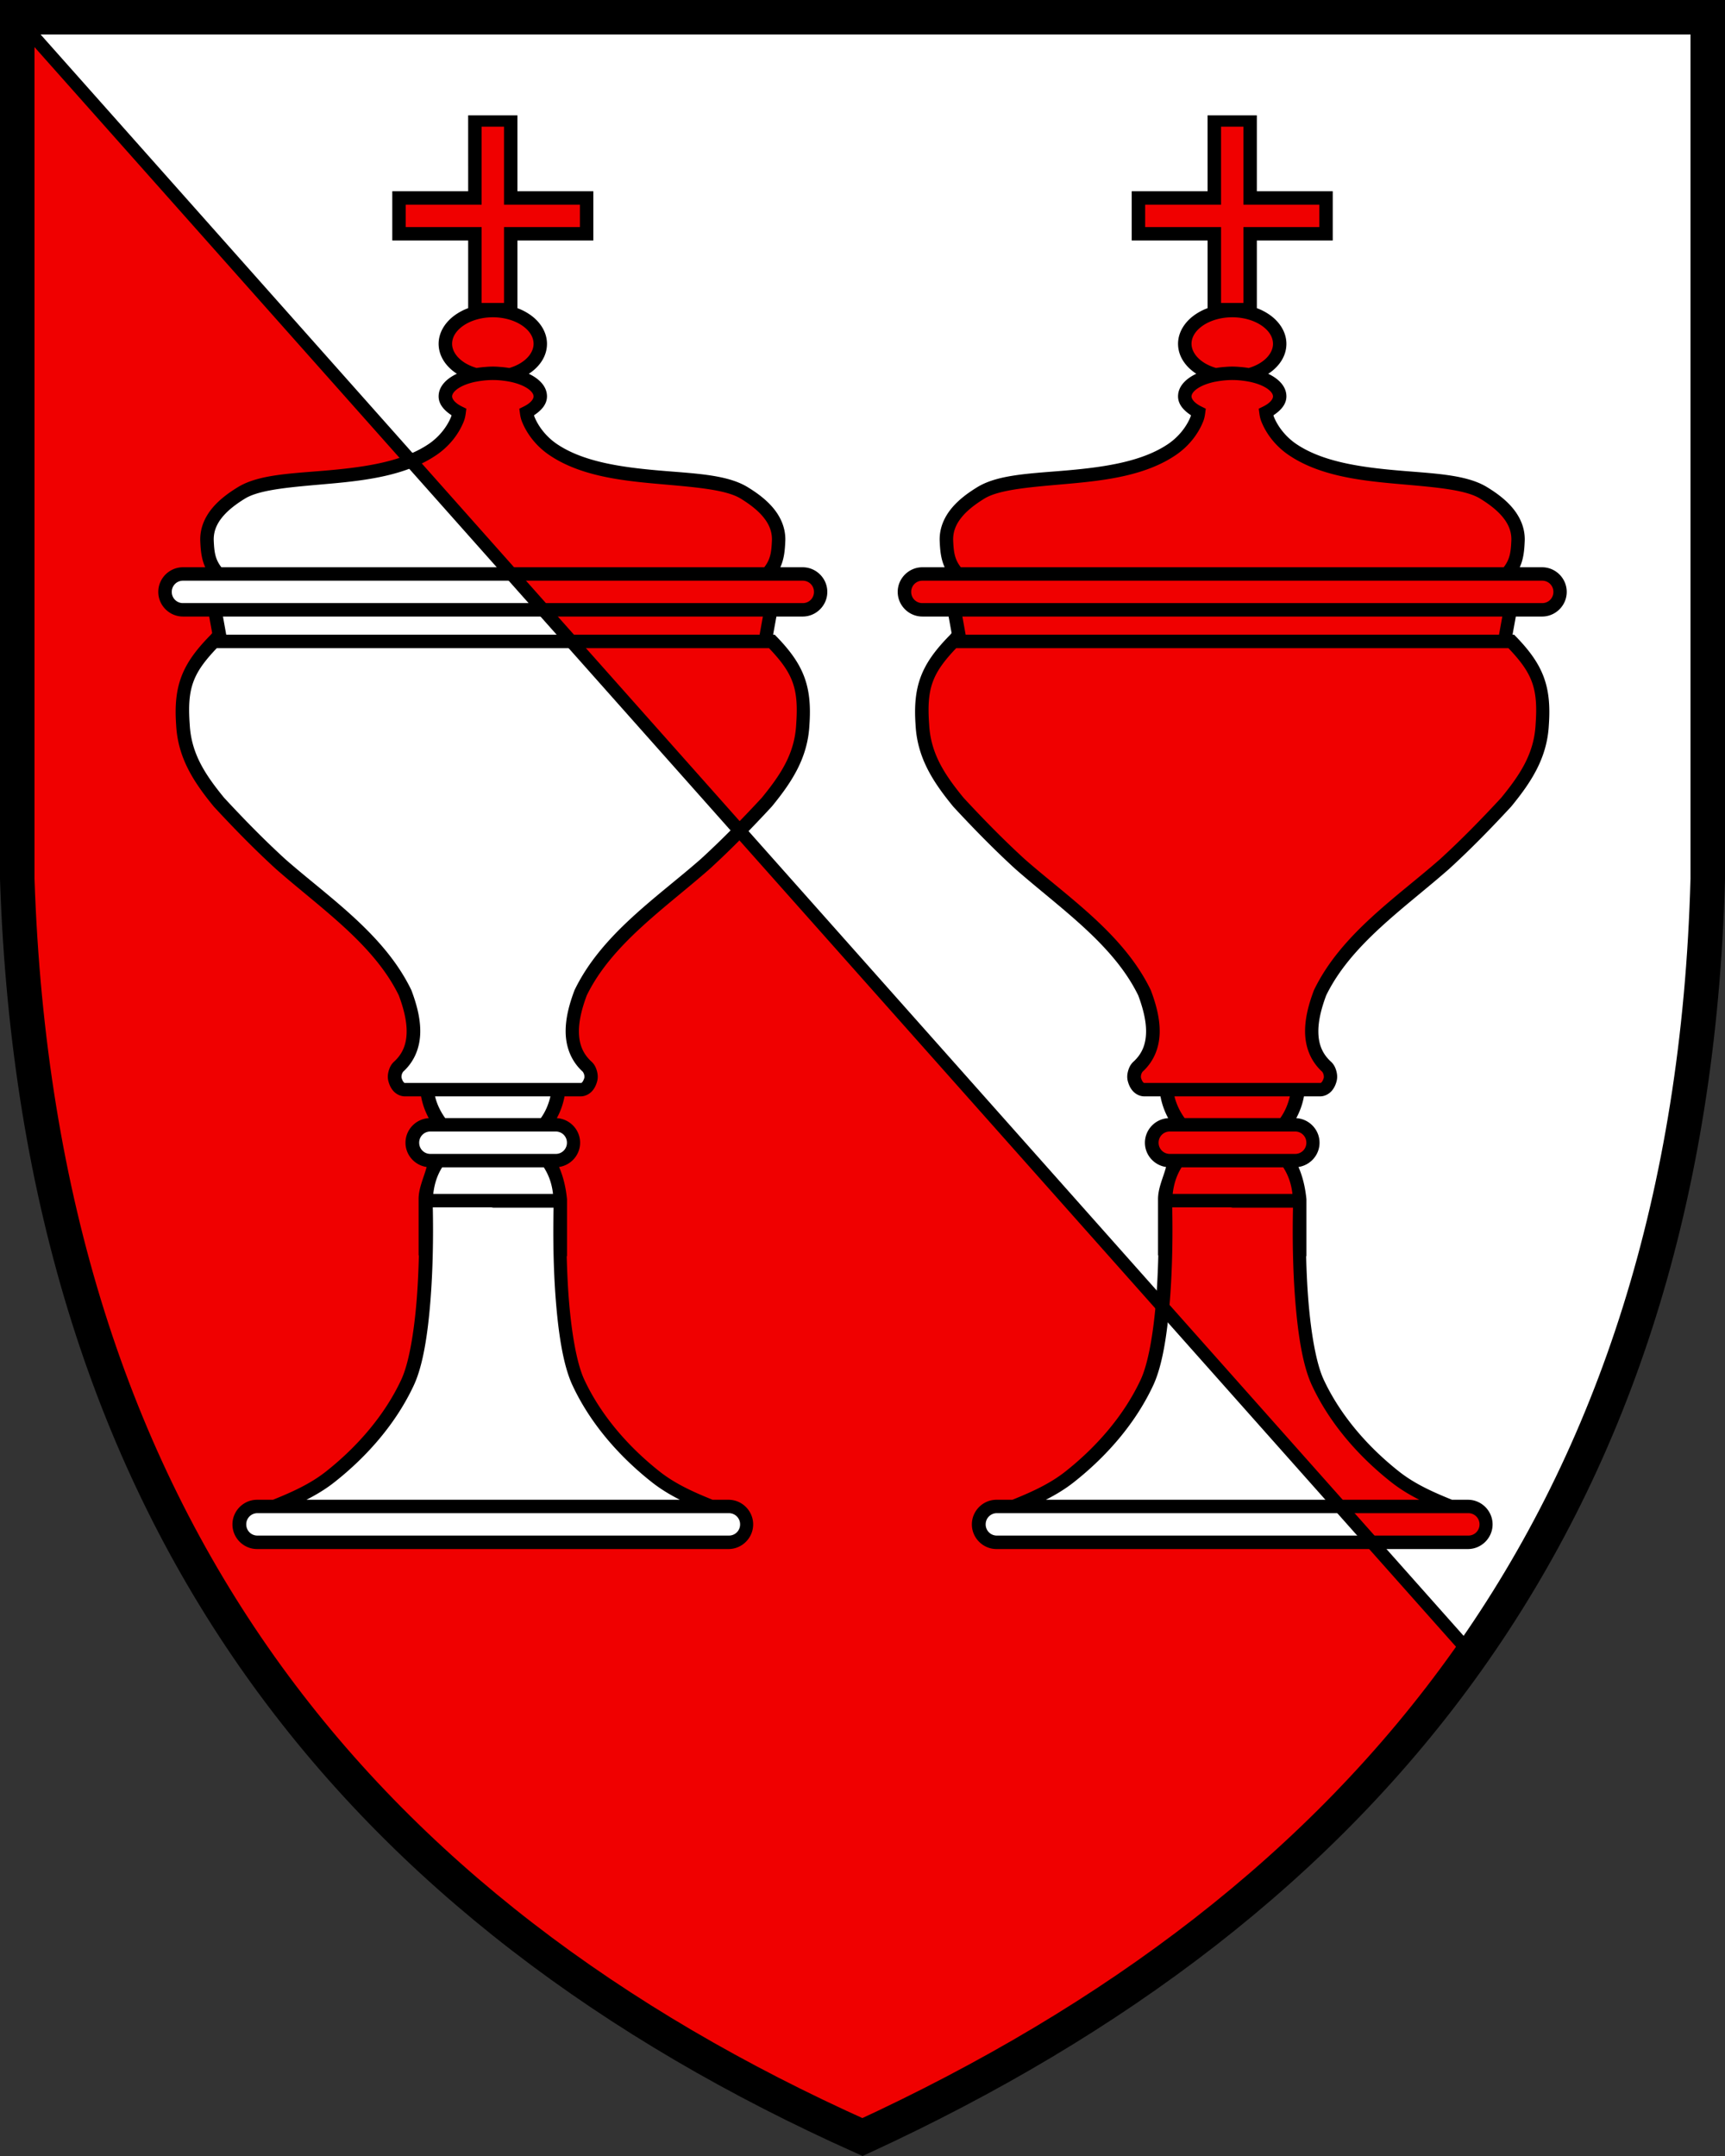
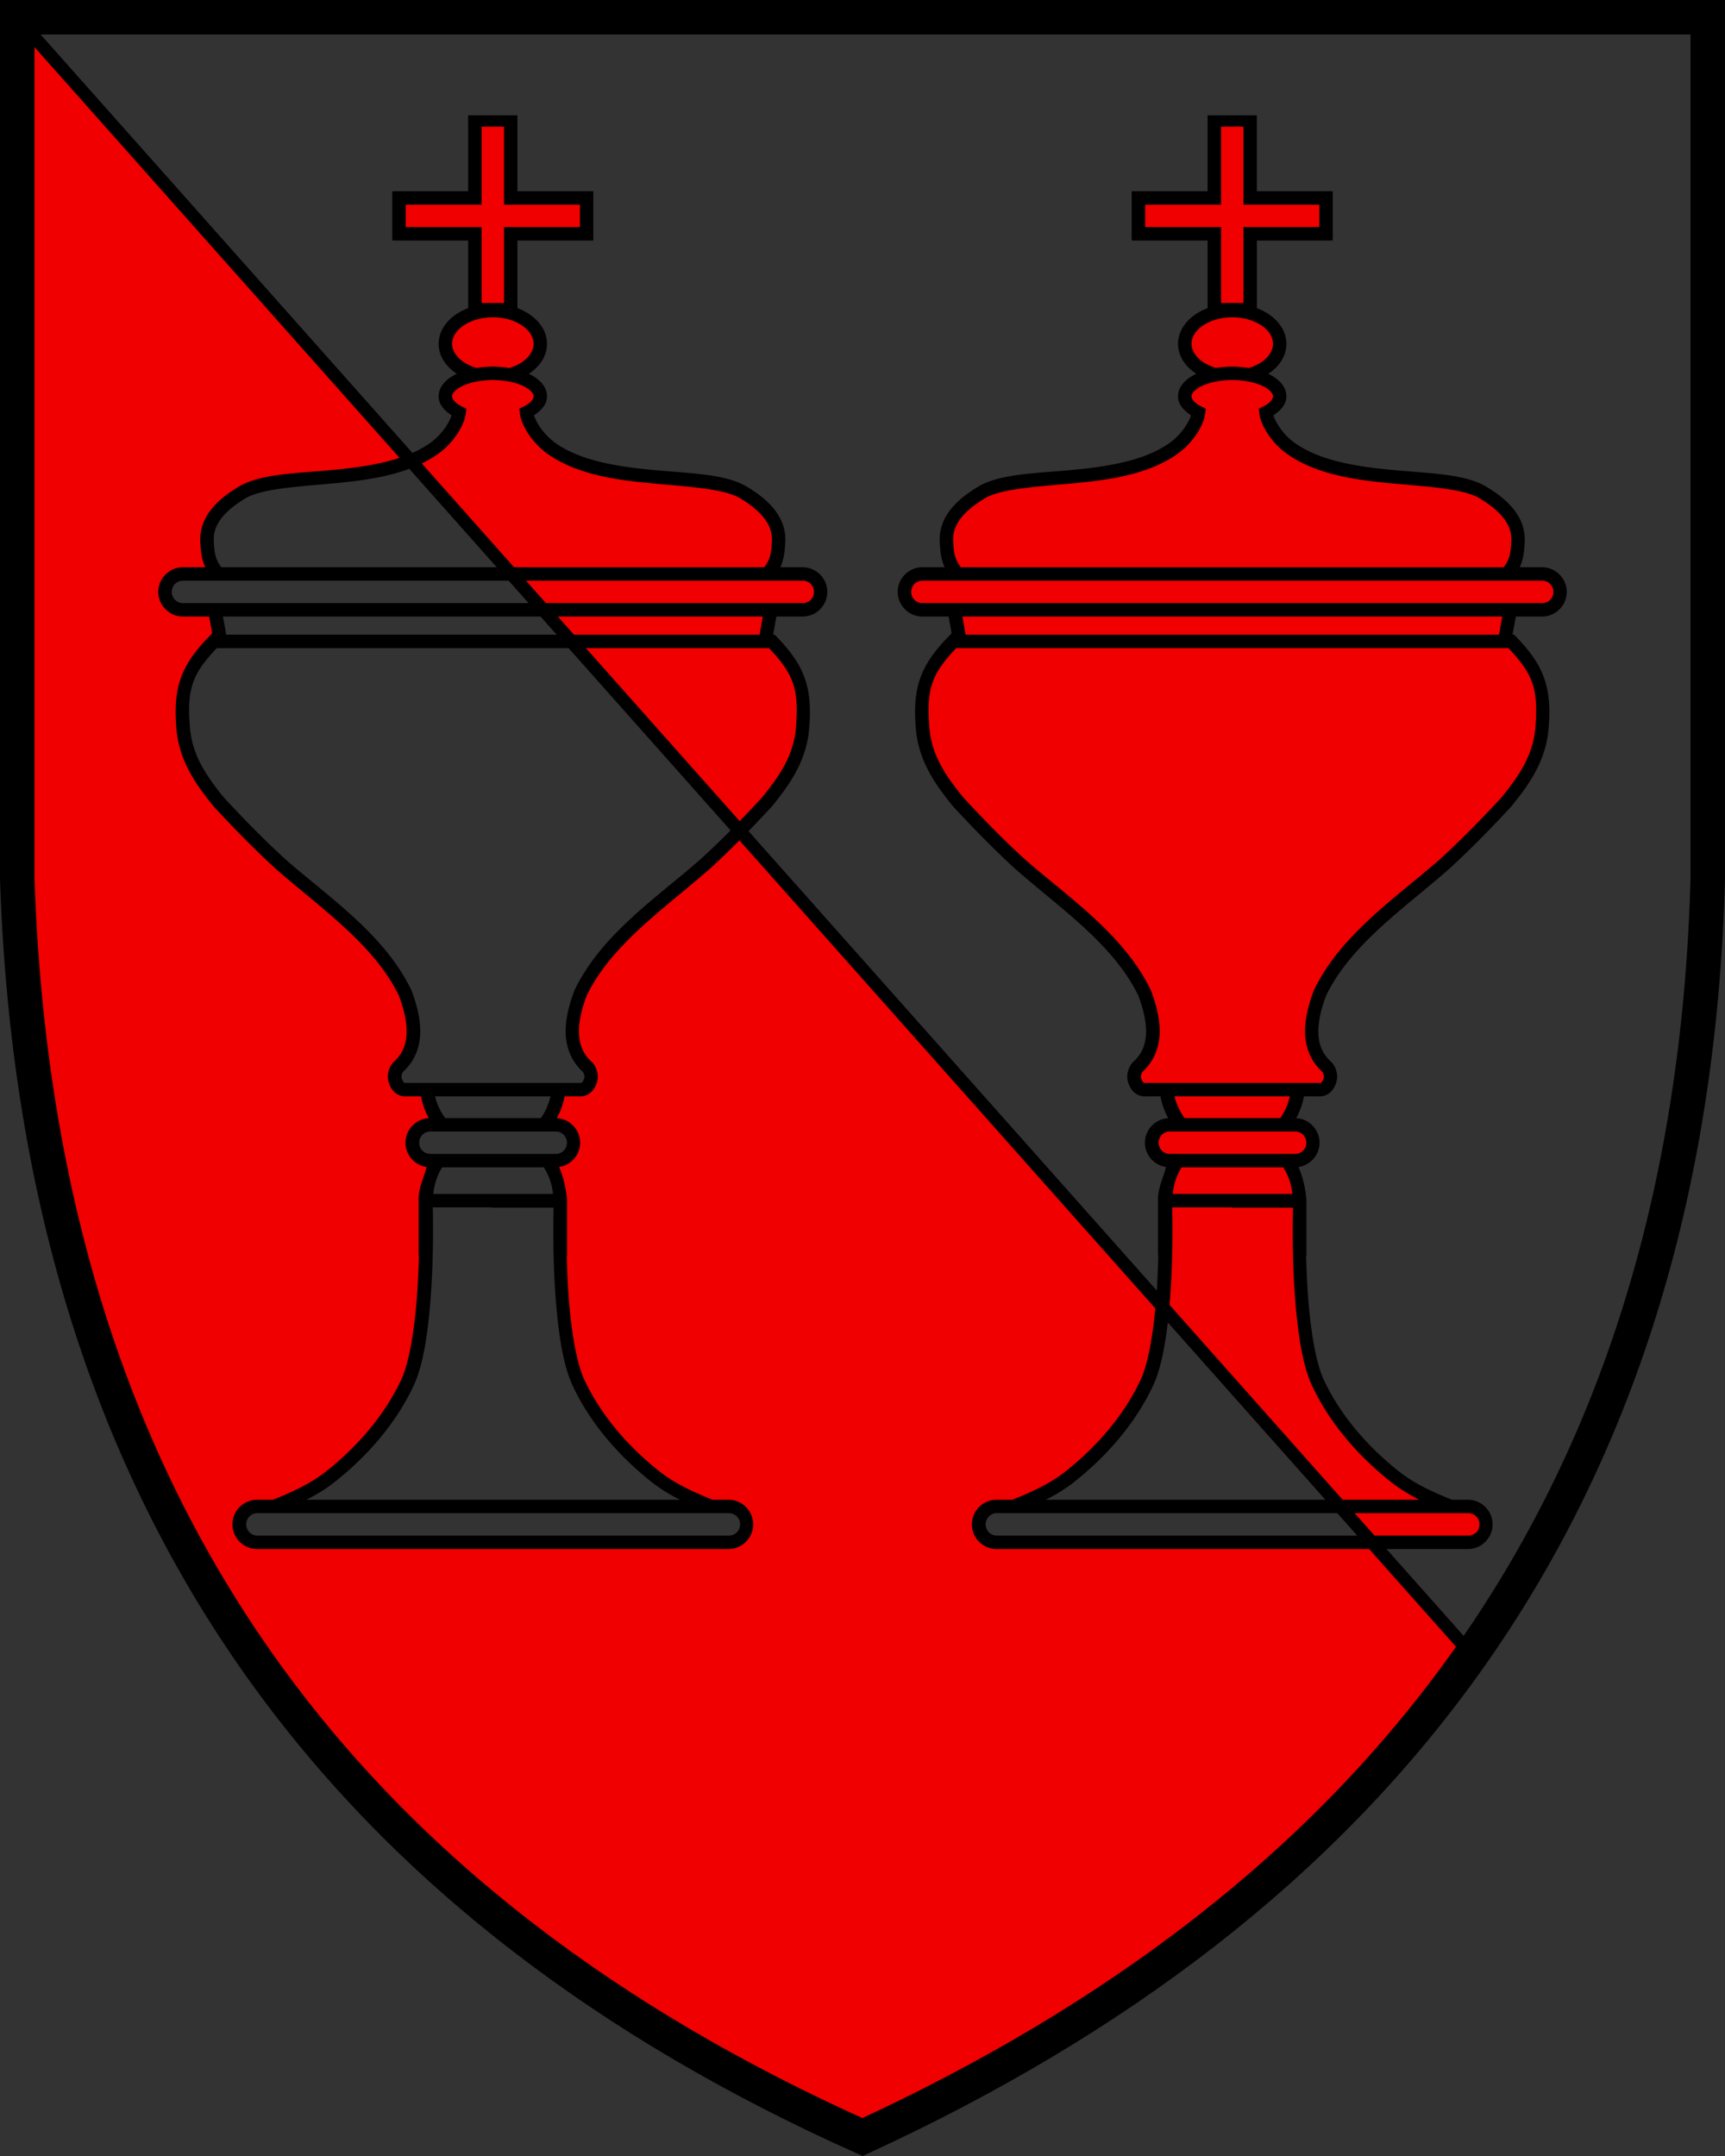
<svg xmlns="http://www.w3.org/2000/svg" width="400" height="500">
  <rect width="100%" height="100%" fill="#333333" stroke="none" />
-   <path d="M396 3.998H4v199.84c5 149.88 80 239.81 196 291.77 117-53.957 192-143.88 196-291.77z" fill="#fff" />
  <path d="M4 4.162v199.68c5 149.88 80 239.81 196 291.77 59.004-27.21 107.31-63.585 141.23-111.91l-22.457-25.273h21.971a4.169 4.169 0 0 0 4.168-4.17 4.169 4.169 0 0 0-4.168-4.17h-3.963c-4.606-1.842-9.13-3.827-12.986-6.867-7.445-5.87-14.018-13.386-18.025-21.998-2.78-5.974-3.925-18.016-4.226-29.303v-13.375a15.633 15.633 0 0 0-2.8-8.918h1.745a4.169 4.169 0 0 0 4.168-4.168 4.169 4.169 0 0 0-4.168-4.168h-2.725a15.633 15.633 0 0 0 3.655-8.176h4.902c1.357.008 2.067-1.28 2.353-2.351.264-.982-.164-2.333-.79-2.946-5.087-4.599-3.733-11.458-1.563-17.236 6.035-12.475 18.739-20.966 28.949-29.938 5.015-4.585 9.743-9.43 14.354-14.41 4.515-5.523 8.008-10.768 8.385-18.055.63-8.855-1.064-13.035-7.176-19.35h-1.584l1.332-7.351h7.416a4.169 4.169 0 0 0 4.168-4.168 4.169 4.169 0 0 0-4.168-4.17h-8.073c2.213-2.433 2.355-4.84 2.475-7.867.105-5.165-4.168-8.653-8.05-11.023-8.592-5.246-31.537-1.222-44.513-10.13-2.494-1.71-4.601-4.238-5.717-7.05-.187-.472-.285-.968-.353-1.473 2.04-1.005 3.185-2.36 3.187-3.771 0-2.28-2.932-4.215-7.048-4.994a11.042 7.754 0 0 0 7.048-7.223 11.042 7.754 0 0 0-8.351-7.52h1.474V54.436h17.656V46.1h-17.656V28.446h-8.337V46.1h-17.654v8.338h17.654V72.09h1.515a11.042 7.754 0 0 0-8.388 7.52 11.042 7.754 0 0 0 7.046 7.223c-4.116.78-7.045 2.714-7.046 4.994.002 1.41 1.144 2.76 3.18 3.765-.068.507-.17 1.007-.356 1.48-1.115 2.812-3.22 5.338-5.713 7.05-12.975 8.907-35.923 4.883-44.514 10.129-3.883 2.37-8.156 5.857-8.05 11.023.12 3.025.26 5.434 2.472 7.867h-8.065a4.169 4.169 0 0 0-4.168 4.17 4.169 4.169 0 0 0 4.168 4.168h7.416l1.332 7.351h-1.592c-6.112 6.315-7.803 10.494-7.173 19.35.376 7.287 3.869 12.533 8.382 18.055 4.611 4.981 9.339 9.825 14.354 14.41 10.211 8.971 22.914 17.463 28.95 29.938 2.17 5.778 3.524 12.638-1.563 17.236-.625.613-1.053 1.965-.79 2.948.288 1.07.996 2.356 2.353 2.35h4.91a15.633 15.633 0 0 0 3.654 8.175h-2.725a4.169 4.169 0 0 0-4.168 4.168 4.169 4.169 0 0 0 4.168 4.168h1.766a15.633 15.633 0 0 0-2.818 8.918v13.186c-.098 3.81-.344 7.638-.664 11.367l-98.123-110.43c-2.672 2.723-5.388 5.402-8.211 7.982-10.211 8.972-22.915 17.463-28.951 29.938-2.17 5.778-3.522 12.638 1.564 17.236.626.613 1.055 1.965.791 2.948-.287 1.071-.996 2.359-2.353 2.351h-4.905a15.633 15.633 0 0 1-3.652 8.174h2.723a4.169 4.169 0 0 1 4.168 4.17 4.169 4.169 0 0 1-4.168 4.166h-1.743a15.633 15.633 0 0 1 2.797 8.92v13.373c.303 11.287 1.447 23.329 4.229 29.303 4.007 8.612 10.58 16.128 18.025 21.998 3.856 3.039 8.378 5.024 12.984 6.867h3.963a4.169 4.169 0 0 1 4.168 4.17 4.169 4.169 0 0 1-4.168 4.168H59.08a4.169 4.169 0 0 1-4.168-4.168 4.169 4.169 0 0 1 4.17-4.17h3.957c4.604-1.843 9.128-3.829 12.984-6.869 7.444-5.869 14.016-13.383 18.025-21.996 2.796-6.007 3.94-18.153 4.234-29.494V278.55a15.633 15.633 0 0 1 2.818-8.916h-1.765a4.169 4.169 0 0 1-4.168-4.168 4.169 4.169 0 0 1 4.168-4.17h2.724a15.633 15.633 0 0 1-3.654-8.176h-4.912c-1.357.008-2.063-1.278-2.35-2.35-.263-.981.164-2.333.79-2.947 5.086-4.598 3.73-11.458 1.56-17.236-6.035-12.474-18.737-20.966-28.949-29.938-5.015-4.585-9.74-9.428-14.352-14.41-4.514-5.521-8.007-10.768-8.383-18.055-.628-8.854 1.061-13.034 7.174-19.35h1.59l-1.33-7.35h-7.416a4.169 4.169 0 0 1-4.17-4.17 4.169 4.169 0 0 1 4.17-4.169h8.064c-2.212-2.433-2.352-4.84-2.473-7.865-.105-5.167 4.168-8.654 8.051-11.025 7.599-4.639 26.417-2.045 39.645-7.543L4.001 4.172zm91.113 102.54 76.375 85.955a307.9 307.9 0 0 0 6.14-6.428c4.514-5.522 8.01-10.767 8.385-18.055.629-8.854-1.063-13.035-7.175-19.35h-1.584l1.332-7.351h7.416a4.169 4.169 0 0 0 4.168-4.168 4.169 4.169 0 0 0-4.17-4.168h-8.07c2.212-2.434 2.353-4.844 2.474-7.87.104-5.164-4.168-8.65-8.05-11.02-8.592-5.246-31.539-1.222-44.515-10.131-2.494-1.712-4.6-4.237-5.715-7.05-.187-.471-.285-.967-.353-1.472 2.04-1.004 3.183-2.361 3.185-3.773 0-2.28-2.929-4.214-7.046-4.994a11.042 7.754 0 0 0 7.046-7.221 11.042 7.754 0 0 0-8.35-7.52h1.475V54.432h17.654v-8.336h-17.654V28.443h-8.337v17.652H92.09v8.338h17.654v17.652h1.515a11.042 7.754 0 0 0-8.389 7.519 11.042 7.754 0 0 0 7.047 7.223c-4.116.78-7.045 2.715-7.047 4.994.004 1.41 1.145 2.76 3.18 3.765-.068.507-.169 1.007-.355 1.48-1.115 2.812-3.22 5.338-5.713 7.05-1.499 1.03-3.142 1.868-4.87 2.586zm174.51 196.4 49.152 55.318h-87.689a4.169 4.169 0 0 1-4.17-4.17 4.169 4.169 0 0 1 4.17-4.17h3.957c4.605-1.841 9.126-3.827 12.982-6.867 7.444-5.869 14.019-13.386 18.027-21.998 1.856-3.986 2.935-10.748 3.57-18.113z" fill="#f00000" />
  <path d="m108.56 26.751.014.004h-.012zm0 0v.004h-.004l.004 17.594H90.963v11.429h17.597v15.686a13.235 13.235 0 0 0-2.967 1.548c-2.296 1.613-3.884 4.007-3.884 6.742v.011c.022 2.816 1.678 5.257 4.238 6.922-.042.02-.095.033-.138.054-2.273 1.105-4.099 2.844-4.1 5.189v.002c.003 1.838 1.302 3.252 2.992 4.368-.025.086-.036.209-.066.285-.982 2.475-2.896 4.785-5.13 6.317-6.023 4.135-14.727 5.394-23.083 6.15-8.356.757-16.26.874-21.219 3.902-2.008 1.226-4.173 2.759-5.88 4.768-1.707 2.01-2.952 4.57-2.89 7.581v.014l.001.018c.083 2.105.236 4.202 1.157 6.22h-5.173c-3.138 0-5.714 2.577-5.714 5.714s2.576 5.714 5.714 5.714h6.088l.695 3.836-.31.375-.46.476c-6.227 6.433-8.226 11.418-7.586 20.464.402 7.714 4.15 13.319 8.704 18.89l.031.036.032.037c4.615 4.985 9.357 9.846 14.399 14.456l.023.019c10.276 9.028 22.673 17.412 28.45 29.289 1.035 2.77 1.835 5.735 1.81 8.4-.023 2.69-.78 5.021-2.978 7.008l-.024.021-.023.024c-.594.581-.921 1.268-1.133 2.019s-.299 1.569-.066 2.435c.185.693.489 1.47 1.084 2.175.594.706 1.604 1.328 2.775 1.322h3.71a17.145 17.145 0 0 0 1.784 5.05c-2.991.167-5.395 2.666-5.395 5.697 0 2.859 2.147 5.228 4.902 5.63-.69 2.585-1.936 5.01-1.861 7.702v12.779h.064c-.086 3.392-.236 6.844-.5 10.184-.611 7.727-1.816 14.852-3.575 18.632-3.868 8.309-10.257 15.636-17.52 21.361-3.557 2.805-7.796 4.727-12.234 6.512h-3.691c-3.138 0-5.712 2.577-5.712 5.715 0 3.137 2.574 5.714 5.712 5.714h109.32c3.137 0 5.714-2.577 5.714-5.714 0-3.138-2.577-5.715-5.714-5.715h-3.697c-4.44-1.786-8.677-3.708-12.233-6.512-7.263-5.725-13.654-13.054-17.522-21.361-1.76-3.78-2.964-10.905-3.575-18.632-.26-3.277-.406-6.663-.494-9.993h.07v-13.19c-.26-2.596-.804-5.083-1.842-7.485 2.743-.412 4.879-2.777 4.879-5.629 0-3.029-2.406-5.528-5.397-5.696a17.136 17.136 0 0 0 1.783-5.05h3.705c1.171.006 2.18-.616 2.775-1.322.594-.707.9-1.482 1.084-2.175.233-.866.146-1.686-.066-2.436-.212-.749-.539-1.437-1.133-2.019l-.024-.021-.023-.024c-2.198-1.987-2.956-4.315-2.979-7.005-.024-2.67.777-5.635 1.813-8.406 5.777-11.876 18.172-20.258 28.448-29.285l.013-.01.01-.008c5.041-4.61 9.785-9.471 14.398-14.456l.033-.037.032-.035c4.553-5.572 8.3-11.175 8.702-18.891.64-9.048-1.359-14.03-7.587-20.464l-.46-.475h-.373l.763-4.211h6.092c3.138 0 5.712-2.577 5.712-5.715 0-3.137-2.574-5.714-5.712-5.714h-5.18c.92-2.017 1.072-4.114 1.156-6.22l.002-.018v-.013c.062-3.011-1.184-5.571-2.891-7.582s-3.872-3.542-5.88-4.768c-4.96-3.027-12.863-3.146-21.219-3.901-8.356-.756-17.058-2.016-23.083-6.15-2.232-1.534-4.148-3.844-5.13-6.318-.03-.077-.038-.197-.064-.283 1.693-1.116 2.996-2.53 2.998-4.37v-.002c-.001-2.344-1.829-4.083-4.102-5.189-.035-.017-.08-.029-.115-.047 2.556-1.669 4.207-4.119 4.217-6.936v-.006c0-2.734-1.59-5.129-3.886-6.742a13.232 13.232 0 0 0-2.967-1.548V55.777h17.598V44.348h-17.6V26.75h-11.427zm171.46 0 .014.004h-.012zm0 0v.004h-.004l.004 17.594h-17.597v11.429h17.597v15.686a13.235 13.235 0 0 0-2.967 1.548c-2.296 1.613-3.884 4.007-3.884 6.742v.011c.022 2.816 1.679 5.257 4.238 6.922-.042.02-.095.033-.138.054-2.273 1.105-4.099 2.844-4.1 5.189v.002c.003 1.838 1.302 3.252 2.992 4.368-.024.086-.036.209-.066.285-.981 2.475-2.896 4.785-5.13 6.317-6.023 4.135-14.727 5.394-23.083 6.15s-16.26.874-21.219 3.902c-2.008 1.226-4.173 2.759-5.88 4.768-1.706 2.01-2.952 4.57-2.89 7.581v.014l.001.018c.083 2.105.236 4.202 1.157 6.22h-5.173c-3.137 0-5.714 2.577-5.714 5.714s2.576 5.714 5.714 5.714h6.088l.695 3.836-.31.375-.46.476c-6.227 6.433-8.226 11.418-7.586 20.464.402 7.714 4.15 13.319 8.704 18.89l.032.036.03.037c4.617 4.985 9.358 9.846 14.4 14.456l.023.019c10.276 9.028 22.673 17.412 28.45 29.289 1.035 2.77 1.835 5.735 1.811 8.4-.024 2.69-.78 5.021-2.979 7.008l-.023.021-.024.024c-.594.581-.92 1.268-1.133 2.019-.212.75-.299 1.569-.066 2.435.185.693.49 1.47 1.084 2.175.595.706 1.604 1.328 2.775 1.322h3.71a17.145 17.145 0 0 0 1.784 5.05c-2.991.167-5.395 2.666-5.395 5.697 0 2.859 2.147 5.228 4.902 5.63-.69 2.585-1.936 5.01-1.861 7.702v12.779h.064c-.086 3.392-.236 6.844-.5 10.184-.611 7.727-1.816 14.852-3.575 18.632-3.867 8.309-10.257 15.636-17.52 21.361-3.557 2.805-7.796 4.727-12.234 6.512h-3.691c-3.137 0-5.712 2.577-5.712 5.715 0 3.137 2.575 5.714 5.712 5.714h109.32c3.137 0 5.714-2.577 5.714-5.714 0-3.138-2.576-5.715-5.714-5.715h-3.697c-4.44-1.786-8.676-3.708-12.233-6.512-7.263-5.725-13.654-13.054-17.522-21.361-1.759-3.78-2.964-10.905-3.575-18.632-.26-3.277-.406-6.663-.494-9.993h.07v-13.19c-.26-2.596-.804-5.083-1.842-7.485 2.743-.412 4.88-2.777 4.88-5.629 0-3.029-2.407-5.528-5.398-5.696a17.136 17.136 0 0 0 1.784-5.05h3.705c1.17.006 2.18-.616 2.774-1.322.594-.707.9-1.482 1.084-2.175.233-.866.146-1.686-.066-2.436-.212-.749-.539-1.437-1.133-2.019l-.023-.021-.024-.024c-2.198-1.987-2.956-4.315-2.978-7.005-.024-2.67.776-5.635 1.812-8.406 5.777-11.876 18.172-20.258 28.448-29.285l.014-.01.009-.008c5.041-4.61 9.785-9.471 14.399-14.456l.033-.037.03-.035c4.554-5.572 8.3-11.175 8.704-18.891.64-9.048-1.36-14.03-7.587-20.464l-.46-.475h-.374l.764-4.211h6.091c3.138 0 5.713-2.577 5.713-5.715s-2.575-5.714-5.713-5.714h-5.18c.92-2.017 1.072-4.114 1.156-6.22l.002-.018v-.013c.063-3.011-1.184-5.571-2.891-7.582s-3.871-3.542-5.88-4.767c-4.96-3.028-12.863-3.147-21.219-3.902-8.355-.756-17.058-2.016-23.083-6.15-2.232-1.534-4.148-3.843-5.13-6.318-.03-.077-.038-.197-.064-.282 1.694-1.117 2.996-2.53 2.998-4.371v-.002c0-2.344-1.829-4.083-4.102-5.189-.035-.017-.08-.029-.115-.046 2.556-1.67 4.207-4.12 4.217-6.937v-.006c0-2.734-1.59-5.129-3.886-6.742a13.232 13.232 0 0 0-2.967-1.548V55.777h17.598V44.348h-17.599V26.75h-11.427zm-168.34 2.62h5.188l.006.004v18.091h17.598v5.195h-17.597v17.598h-5.194V52.66H94.083v-5.195h17.598V29.372zm171.46 0h5.189l.005.004v18.091h17.598v5.195h-17.597v17.598h-5.194V52.66h-17.598v-5.195h17.598V29.372zM114.28 73.58c2.744 0 5.202.795 6.888 1.98 1.687 1.184 2.561 2.655 2.562 4.19-.01 2.223-2.044 4.535-5.64 5.597a22.412 22.412 0 0 0-2.182-.255 18.558 18.558 0 0 0-1.628-.076c-.555 0-1.091.03-1.616.076-.737.048-1.448.133-2.14.245-3.616-1.05-5.669-3.364-5.69-5.592.001-1.533.874-3.001 2.558-4.185 1.687-1.185 4.144-1.98 6.888-1.98zm171.46 0c2.744 0 5.202.795 6.888 1.98 1.687 1.184 2.561 2.655 2.562 4.19-.01 2.223-2.044 4.535-5.64 5.597a22.412 22.412 0 0 0-2.182-.255 18.558 18.558 0 0 0-1.628-.076c-.555 0-1.091.03-1.616.076-.736.048-1.448.133-2.14.245-3.616-1.05-5.669-3.364-5.69-5.592.002-1.533.874-3.001 2.558-4.185 1.687-1.185 4.144-1.98 6.888-1.98zM114.28 88.133h.004c.666 0 1.314.037 1.941.097.135.013.267.032.401.049.488.056.963.125 1.417.214l.261.05.006-.003c1.182.248 2.23.595 3.072 1.004 1.711.833 2.348 1.772 2.348 2.385-.002.567-.565 1.504-2.307 2.362l-1.004.494.15 1.11c.076.568.193 1.193.448 1.836 1.241 3.131 3.524 5.86 6.263 7.74 6.91 4.744 16.112 5.919 24.566 6.685 8.455.765 16.27 1.255 19.874 3.455 1.862 1.138 3.764 2.523 5.128 4.13 1.363 1.605 2.194 3.355 2.151 5.492-.108 2.734-.323 4.464-1.78 6.321H51.34c-1.456-1.856-1.67-3.583-1.779-6.315v-.006c-.042-2.137.788-3.888 2.151-5.493 1.364-1.606 3.265-2.991 5.127-4.129 3.604-2.2 11.418-2.691 19.874-3.456 8.456-.765 17.658-1.94 24.568-6.685 2.738-1.88 5.021-4.608 6.263-7.74.255-.644.372-1.27.448-1.84l.147-1.109-1.002-.494c-1.738-.859-2.3-1.796-2.301-2.362 0-.613.638-1.549 2.348-2.381.852-.415 1.915-.766 3.117-1.014l.017.003.25-.046c.44-.084.9-.154 1.372-.209.14-.017.278-.035.42-.048a20.435 20.435 0 0 1 1.922-.098zm171.46 0h.004c.666 0 1.314.037 1.941.097.135.013.267.032.401.049.488.056.963.125 1.417.214l.261.05.006-.003c1.182.248 2.23.595 3.072 1.004 1.711.833 2.348 1.772 2.348 2.385-.002.567-.565 1.504-2.307 2.362l-1.004.494.15 1.11c.076.568.193 1.193.448 1.836 1.241 3.131 3.524 5.86 6.263 7.74 6.91 4.744 16.112 5.919 24.566 6.685 8.455.765 16.27 1.255 19.874 3.455 1.862 1.138 3.764 2.523 5.128 4.13 1.363 1.605 2.194 3.355 2.151 5.492-.108 2.734-.323 4.464-1.78 6.321H222.8c-1.456-1.856-1.67-3.583-1.779-6.315v-.006c-.042-2.137.788-3.888 2.151-5.493 1.364-1.606 3.265-2.991 5.127-4.129 3.604-2.2 11.418-2.691 19.874-3.456 8.456-.765 17.658-1.94 24.568-6.685 2.738-1.88 5.021-4.608 6.263-7.74.255-.644.372-1.27.448-1.84l.147-1.109-1.002-.494c-1.738-.859-2.3-1.796-2.301-2.362 0-.613.638-1.549 2.348-2.381.852-.415 1.915-.766 3.117-1.014l.017.003.25-.046c.44-.084.9-.154 1.372-.209.14-.017.278-.035.42-.048a20.435 20.435 0 0 1 1.922-.098zM42.43 134.672h143.72a2.574 2.574 0 0 1 2.597 2.597 2.574 2.574 0 0 1-2.597 2.597H42.43a2.574 2.574 0 0 1-2.597-2.597 2.574 2.574 0 0 1 2.597-2.597zm171.46 0h143.72a2.574 2.574 0 0 1 2.597 2.597 2.574 2.574 0 0 1-2.597 2.597H213.89a2.574 2.574 0 0 1-2.597-2.597 2.574 2.574 0 0 1 2.597-2.597zM51.7 142.983h125.2l-.761 4.211H52.459l-.758-4.211zm171.46 0h125.2l-.761 4.211h-123.68l-.758-4.211zm-172.89 7.328h128.05c5.538 5.83 6.9 9.266 6.306 17.62v.026c-.351 6.79-3.552 11.633-7.976 17.051-4.566 4.932-9.234 9.714-14.176 14.232-10.063 8.838-22.952 17.372-29.217 30.323l-.032.063-.025.068c-1.116 2.971-2.064 6.278-2.035 9.594.03 3.315 1.135 6.696 4.007 9.293l-.047-.045c.03.03.228.322.32.643.09.322.085.666.054.78-.1.374-.291.775-.46.976-.169.2-.19.215-.373.214H93.95c-.182 0-.206-.014-.374-.214-.168-.2-.358-.6-.457-.976-.032-.114-.038-.458.052-.78a2.11 2.11 0 0 1 .32-.643l-.047.045c2.872-2.597 3.977-5.978 4.007-9.293.029-3.316-.92-6.624-2.035-9.594l-.023-.066-.033-.063c-6.265-12.949-19.147-21.482-29.207-30.316l-.008-.009c-4.942-4.518-9.612-9.3-14.178-14.232-4.426-5.418-7.626-10.262-7.977-17.05v-.014l-.002-.014c-.593-8.363.728-11.776 6.281-17.619zm171.46 0h128.05c5.538 5.83 6.9 9.266 6.306 17.62v.026c-.351 6.79-3.552 11.633-7.976 17.051-4.566 4.932-9.234 9.714-14.176 14.232-10.063 8.838-22.952 17.372-29.217 30.323l-.032.063-.025.068c-1.116 2.971-2.064 6.278-2.034 9.594.029 3.315 1.134 6.696 4.006 9.293l-.046-.045c.03.03.227.322.319.643.09.322.085.666.054.78-.1.374-.29.775-.46.976-.169.2-.19.215-.373.214H265.41c-.182 0-.206-.014-.374-.214-.168-.2-.358-.6-.457-.976-.032-.114-.038-.458.052-.78.092-.322.29-.612.32-.643l-.047.045c2.872-2.597 3.977-5.978 4.007-9.293.029-3.316-.92-6.624-2.035-9.594l-.023-.066-.033-.063c-6.265-12.949-19.147-21.482-29.207-30.316l-.007-.009c-4.942-4.518-9.612-9.3-14.178-14.232-4.426-5.418-7.626-10.262-7.977-17.05v-.014l-.002-.014c-.593-8.363.728-11.776 6.28-17.619zm-120.85 103.95h26.752c-.418 1.808-1.126 3.52-2.214 5.033H103.23c-1.096-1.522-1.912-3.223-2.35-5.033zm171.46 0h26.752c-.418 1.808-1.126 3.52-2.214 5.033H274.69c-1.096-1.522-1.912-3.223-2.35-5.033zM99.8 262.41h29.066a2.574 2.574 0 0 1 2.597 2.597 2.574 2.574 0 0 1-2.597 2.597H99.8a2.574 2.574 0 0 1-2.597-2.597 2.573 2.573 0 0 1 2.597-2.597zm171.46 0h29.066a2.574 2.574 0 0 1 2.597 2.597 2.574 2.574 0 0 1-2.597 2.597H271.26a2.574 2.574 0 0 1-2.597-2.597 2.573 2.573 0 0 1 2.597-2.597zm-168.73 8.311h23.571c1.203 1.859 1.902 3.963 2.13 6.162H100.47c.233-2.186.882-4.308 2.06-6.162zm171.46 0h23.571c1.203 1.859 1.902 3.963 2.13 6.162H271.93c.233-2.186.882-4.308 2.06-6.162zM100.36 280h13.588l.403.071h14.013c-.14 6.467-.058 14.165.52 21.477.623 7.881 1.72 15.112 3.857 19.702 4.124 8.862 10.84 16.518 18.419 22.493 2.036 1.607 4.225 2.918 6.487 4.066H71.06c2.261-1.149 4.449-2.46 6.485-4.066 7.58-5.973 14.294-13.632 18.419-22.493 2.137-4.59 3.234-11.82 3.857-19.702.577-7.314.677-15.08.537-21.548zm171.46 0h13.588l.403.071h14.013c-.14 6.467-.058 14.165.52 21.477.623 7.881 1.72 15.112 3.857 19.702 4.124 8.862 10.84 16.518 18.419 22.493 2.036 1.607 4.225 2.918 6.487 4.066H242.52c2.261-1.149 4.449-2.46 6.485-4.066 7.58-5.973 14.294-13.632 18.419-22.493 2.137-4.59 3.234-11.82 3.857-19.702.577-7.314.677-15.08.537-21.548zM59.7 350.923h109.32a2.574 2.574 0 0 1 2.597 2.598 2.574 2.574 0 0 1-2.597 2.597H59.7a2.574 2.574 0 0 1-2.597-2.597 2.574 2.574 0 0 1 2.597-2.598zm171.46 0h109.32a2.574 2.574 0 0 1 2.597 2.598 2.574 2.574 0 0 1-2.597 2.597H231.16a2.574 2.574 0 0 1-2.597-2.597 2.574 2.574 0 0 1 2.597-2.598z" />
  <path d="M4 4.162v199.68c5 149.88 80 239.81 196 291.77 59.004-27.21 107.31-63.585 141.23-111.91L4 4.162z" fill="none" stroke="#000" stroke-width="3" />
  <path d="M396 3.998H4v199.84c5 149.88 80 239.81 196 291.77 117-53.957 192-143.88 196-291.77z" fill="none" stroke="#000" stroke-width="8" />
</svg>